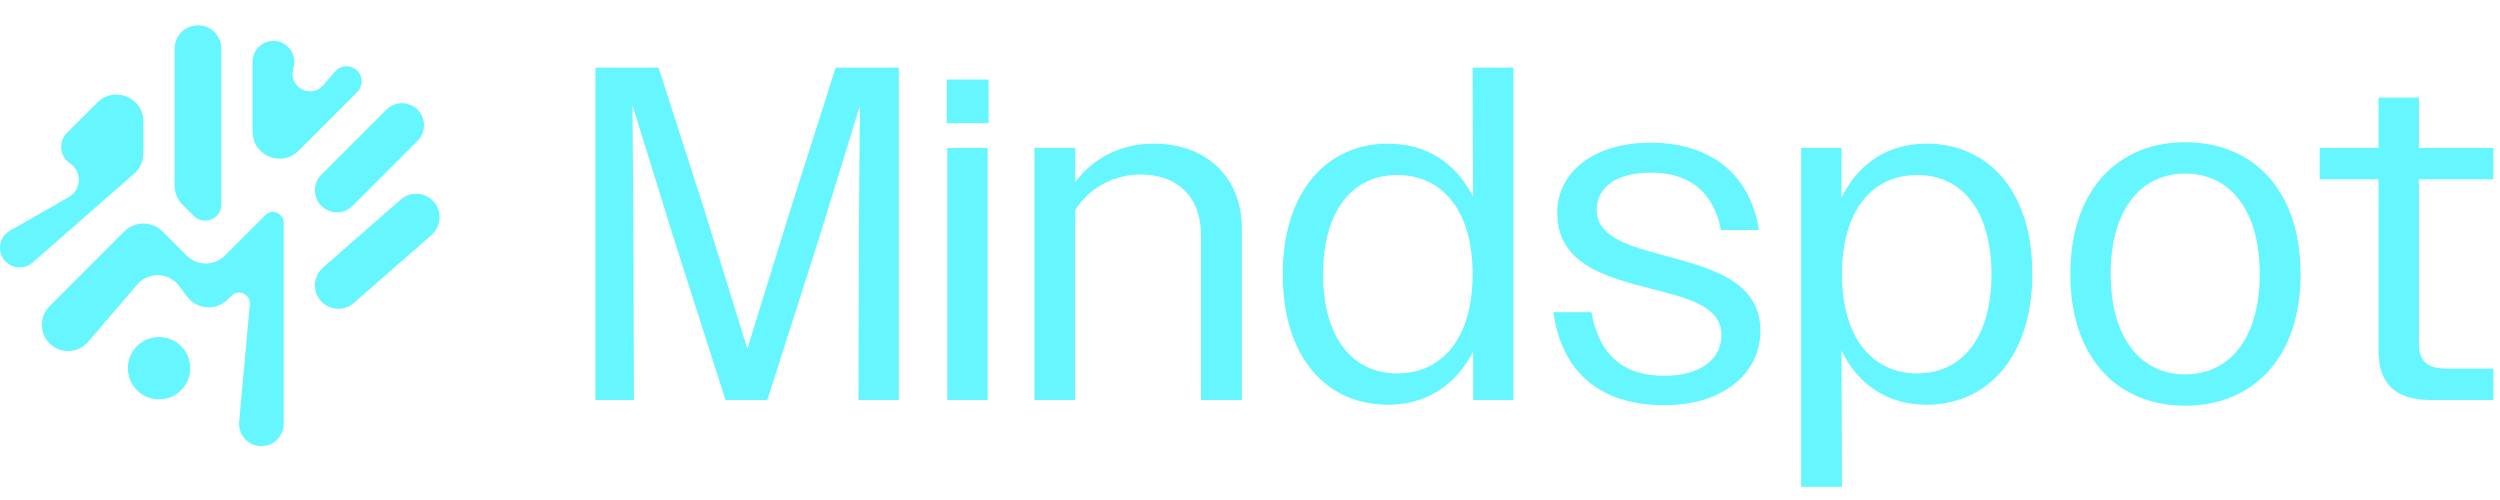
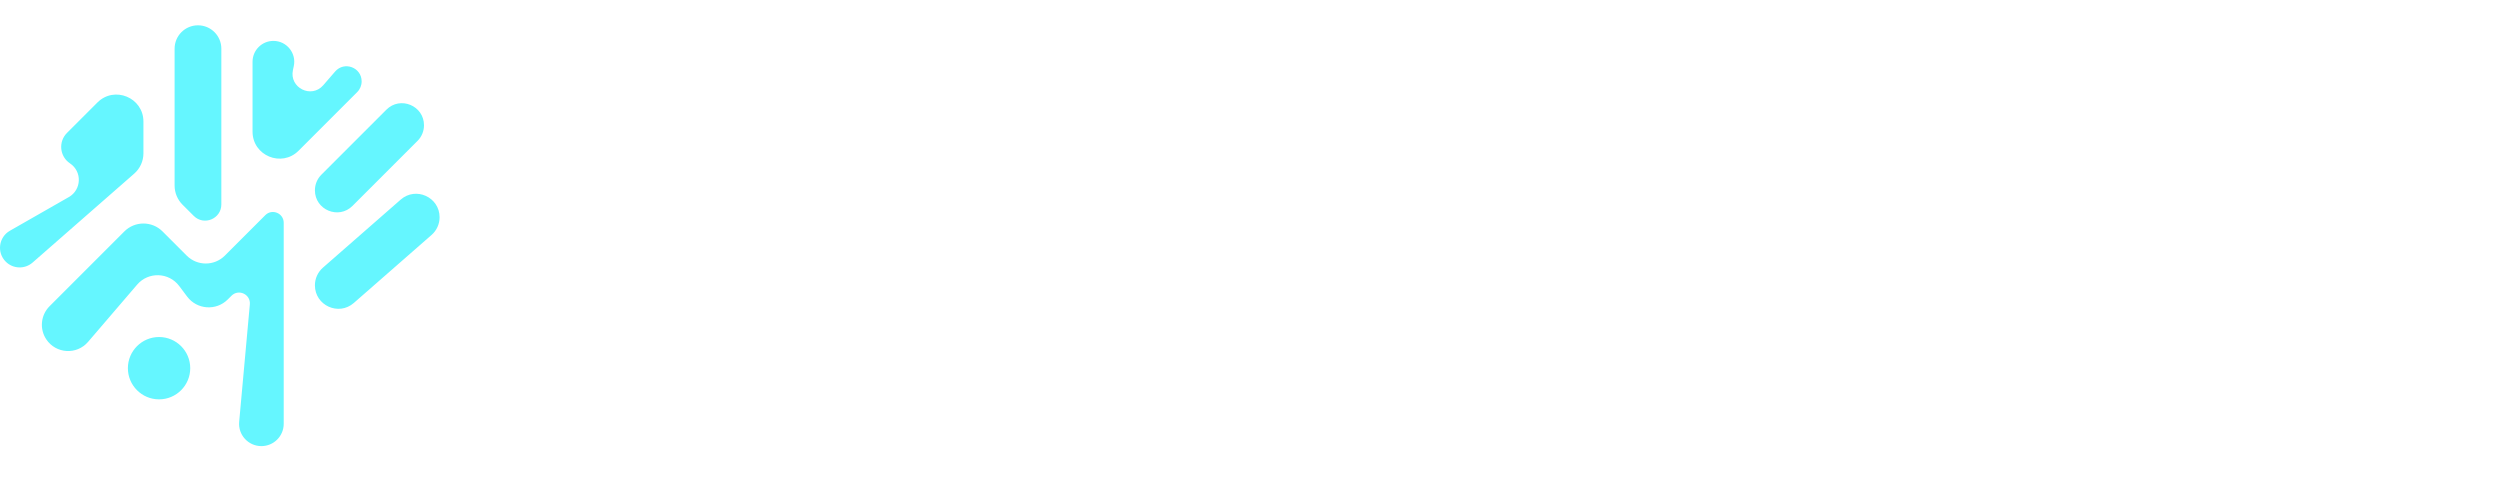
<svg xmlns="http://www.w3.org/2000/svg" width="175" height="35" viewBox="0 0 175 35" fill="none">
  <path fill-rule="evenodd" clip-rule="evenodd" d="M12.222 12.99V3.408C12.222 2.504 12.954 1.772 13.858 1.772C14.762 1.772 15.494 2.504 15.494 3.408V14.31C15.494 15.319 14.274 15.825 13.561 15.111L12.774 14.325C12.421 13.971 12.222 13.491 12.222 12.99ZM9.395 12.154L2.28 18.38C1.735 18.856 0.914 18.829 0.403 18.317C-0.238 17.676 -0.094 16.602 0.693 16.152L4.82 13.794C5.714 13.282 5.758 12.008 4.901 11.437C4.173 10.952 4.071 9.922 4.69 9.303L6.817 7.176C8.006 5.987 10.04 6.829 10.04 8.511V10.733C10.04 11.278 9.805 11.796 9.395 12.154ZM17.678 4.323V9.215C17.678 10.897 19.712 11.739 20.901 10.55L25.005 6.446C25.204 6.247 25.315 5.978 25.315 5.698C25.315 4.719 24.1 4.266 23.459 5.006L22.628 5.966C21.797 6.925 20.235 6.142 20.506 4.903L20.564 4.634C20.763 3.724 20.07 2.863 19.138 2.863C18.332 2.863 17.678 3.517 17.678 4.323ZM29.229 9.86L24.677 14.411C23.706 15.383 22.044 14.695 22.044 13.32C22.044 12.911 22.206 12.519 22.496 12.229L27.047 7.678C28.018 6.706 29.68 7.395 29.68 8.769C29.68 9.178 29.518 9.571 29.229 9.86ZM24.767 21.208L30.211 16.445C30.567 16.133 30.771 15.682 30.771 15.209C30.771 13.798 29.11 13.044 28.048 13.973L22.604 18.736C22.248 19.048 22.044 19.499 22.044 19.972C22.044 21.383 23.705 22.137 24.767 21.208ZM13.07 17.893L11.376 16.199C10.639 15.462 9.443 15.462 8.706 16.199L3.47 21.435C2.85 22.055 2.754 23.025 3.24 23.755C3.916 24.768 5.373 24.856 6.165 23.931L9.6 19.924C10.386 19.007 11.819 19.053 12.544 20.02L13.099 20.759C13.788 21.678 15.132 21.774 15.944 20.961L16.203 20.703C16.702 20.203 17.553 20.602 17.489 21.305L16.742 29.525C16.658 30.439 17.379 31.228 18.297 31.228C19.16 31.228 19.86 30.529 19.86 29.666V15.596C19.86 14.923 19.046 14.586 18.57 15.062L15.74 17.893C15.002 18.63 13.807 18.63 13.07 17.893ZM11.134 27.955C12.339 27.955 13.316 26.978 13.316 25.773C13.316 24.568 12.339 23.591 11.134 23.591C9.929 23.591 8.952 24.568 8.952 25.773C8.952 26.978 9.929 27.955 11.134 27.955Z" fill="#65F6FF" />
-   <path d="M41.681 28V4.738H46.101L49.224 14.442L52.315 24.411L55.405 14.442L58.496 4.738H62.915V28H60.091L60.124 16.469L60.191 7.397L57.399 16.469L53.711 28H50.786L47.098 16.469L44.273 7.364L44.339 16.469L44.373 28H41.681ZM66.276 8.626V5.569H69.2V8.626H66.276ZM66.309 28V10.354H69.134V28H66.309ZM72.408 28V10.354H75.266V12.747C76.495 11.085 78.456 10.055 80.749 10.055C84.471 10.055 86.93 12.415 86.93 16.004V28H84.072V16.469C84.072 13.777 82.41 12.215 79.852 12.215C77.891 12.215 76.196 13.212 75.266 14.708V28H72.408ZM97.17 28.332C92.817 28.332 89.793 24.976 89.793 19.194C89.793 13.445 92.85 10.055 97.17 10.055C99.795 10.055 101.888 11.351 103.118 13.777L103.085 4.738H105.943V28H103.118V24.61C101.888 27.003 99.795 28.332 97.17 28.332ZM97.801 26.139C100.958 26.139 103.085 23.68 103.085 19.194C103.085 14.741 100.958 12.249 97.801 12.249C94.711 12.249 92.617 14.708 92.617 19.194C92.617 23.68 94.711 26.139 97.801 26.139ZM116.517 28.366C112.23 28.366 109.339 26.239 108.741 21.852H111.399C111.931 24.876 113.659 26.305 116.484 26.305C119.009 26.305 120.504 25.175 120.504 23.447C120.504 21.487 118.278 20.889 115.752 20.257C112.596 19.426 109.007 18.596 109.007 14.874C109.007 12.116 111.499 9.989 115.52 9.989C119.707 9.989 122.498 12.149 123.13 16.103H120.471C119.94 13.345 118.178 12.082 115.553 12.082C113.16 12.082 111.765 13.113 111.765 14.674C111.765 16.469 113.725 17.134 116.052 17.765C119.308 18.662 123.229 19.46 123.229 23.148C123.229 26.106 120.637 28.366 116.517 28.366ZM126.08 34.081V10.354H128.904V13.844C130.101 11.385 132.227 10.055 134.853 10.055C139.206 10.055 142.263 13.412 142.263 19.161C142.263 24.91 139.173 28.332 134.853 28.332C132.227 28.332 130.101 27.003 128.904 24.544L128.938 34.081H126.08ZM134.221 26.139C137.312 26.139 139.405 23.68 139.405 19.194C139.405 14.708 137.312 12.249 134.221 12.249C131.064 12.249 128.938 14.708 128.938 19.194C128.938 23.647 131.064 26.139 134.221 26.139ZM152.966 28.399C148.214 28.399 144.924 25.043 144.924 19.194C144.924 13.312 148.248 9.956 152.966 9.956C157.718 9.956 161.041 13.312 161.041 19.194C161.041 25.043 157.718 28.399 152.966 28.399ZM152.966 26.206C156.024 26.206 158.184 23.747 158.184 19.194C158.184 14.608 156.024 12.149 152.966 12.149C149.909 12.149 147.749 14.608 147.749 19.161C147.749 23.747 149.909 26.206 152.966 26.206ZM170.12 28C167.628 28 166.498 26.804 166.498 24.544V12.548H162.378V10.354H166.498V6.832H169.323V10.354H174.54V12.548H169.323V24.012C169.323 25.308 169.888 25.807 171.35 25.807H174.54V28H170.12Z" fill="#65F6FF" />
</svg>